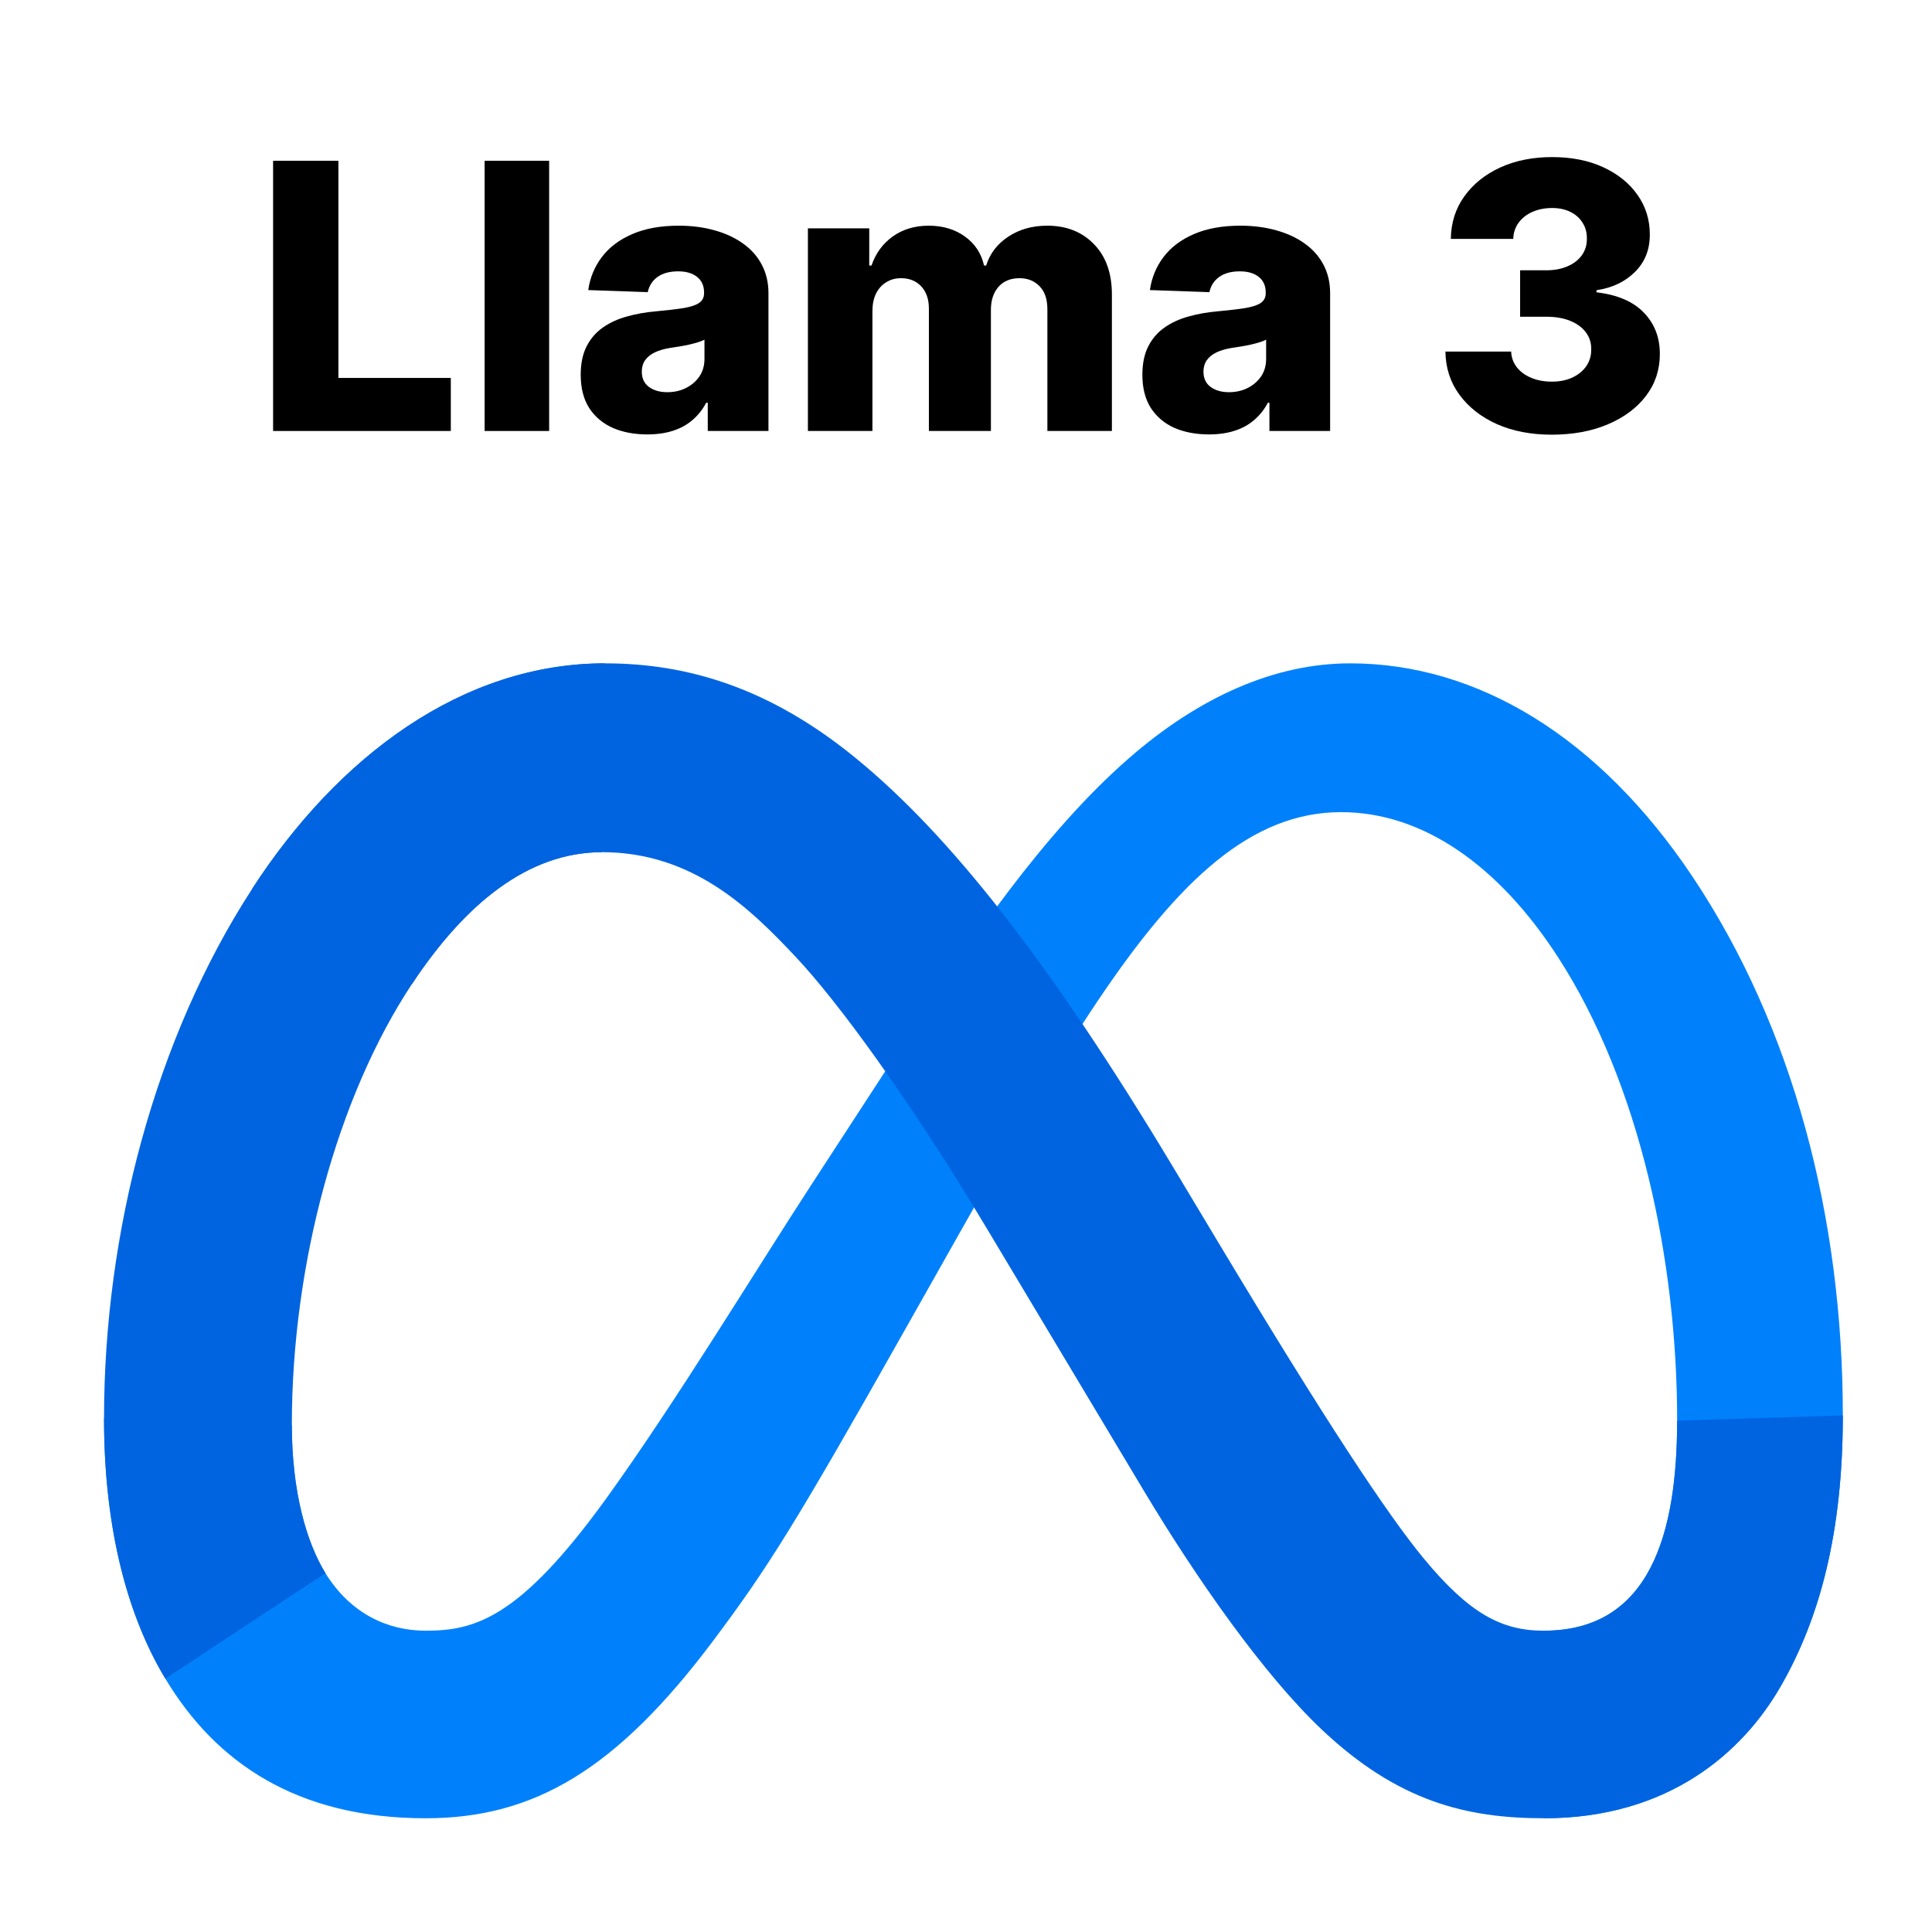
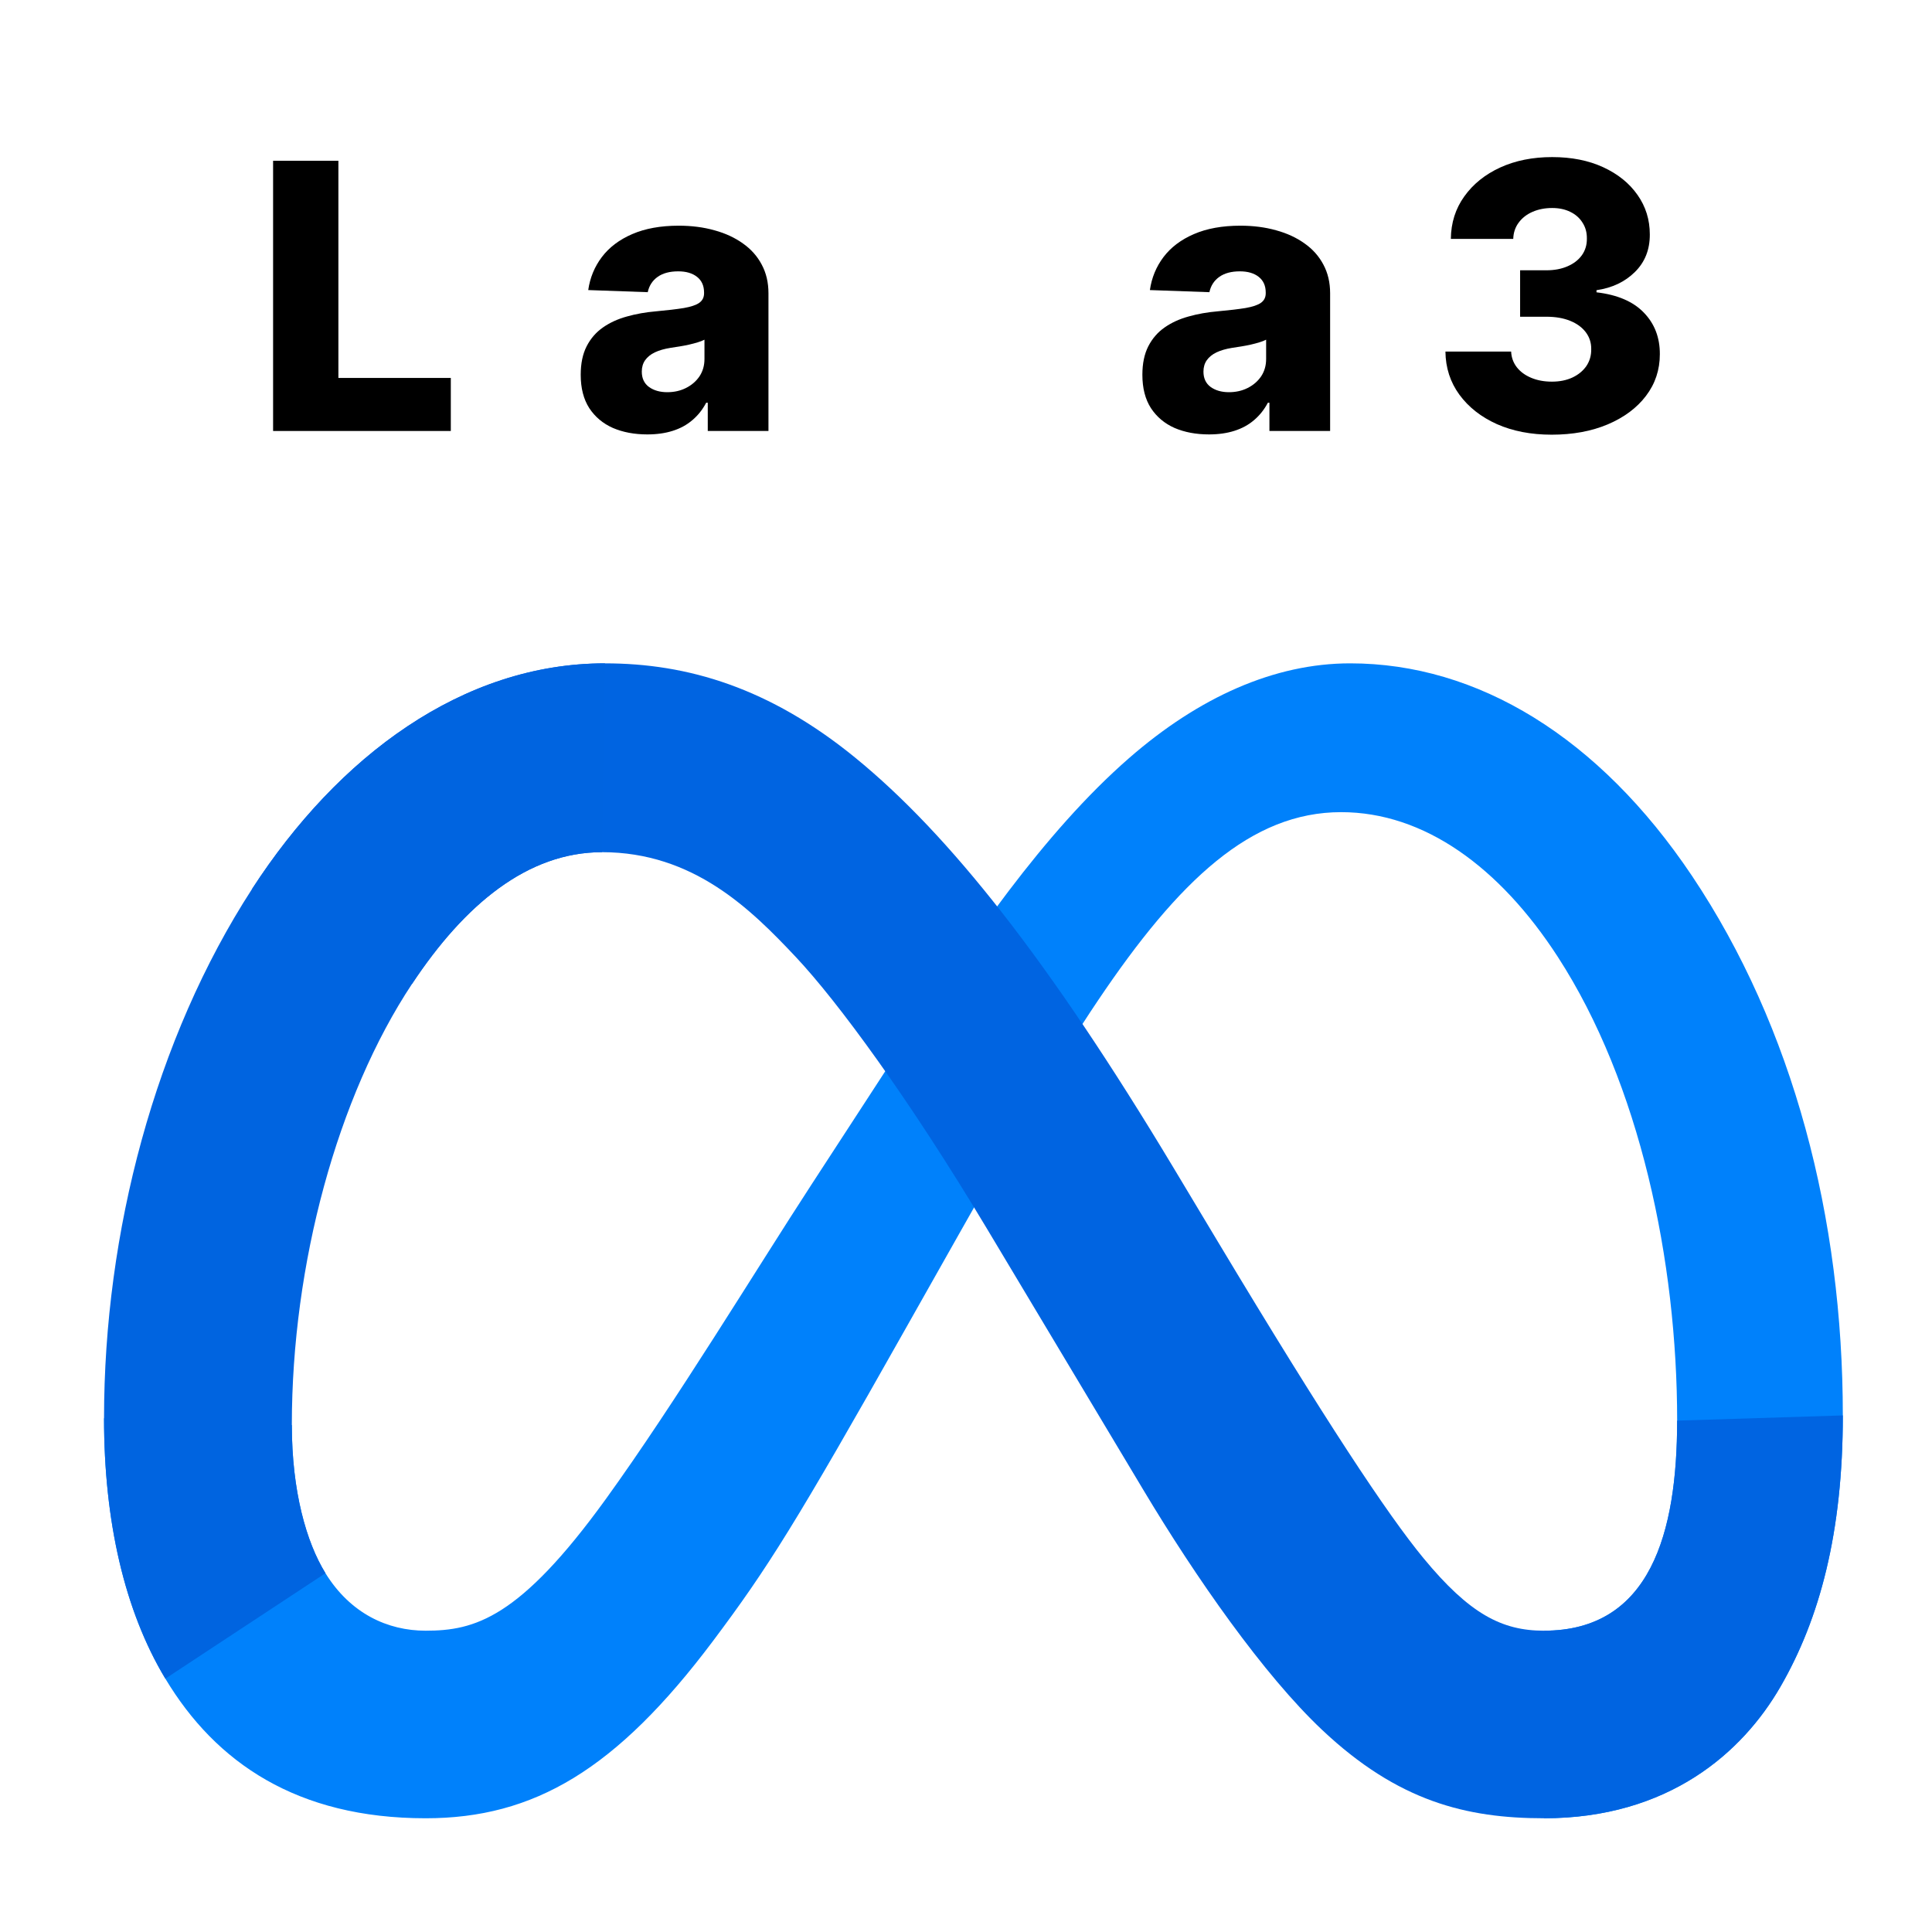
<svg xmlns="http://www.w3.org/2000/svg" width="130" height="130" viewBox="0 0 130 130" fill="none">
  <path d="M19.637 95.884C19.637 100.352 20.618 103.782 21.9 105.857C23.58 108.575 26.086 109.726 28.641 109.726C31.937 109.726 34.952 108.908 40.762 100.872C45.417 94.432 50.901 85.391 54.592 79.723L60.842 70.121C65.183 63.453 70.207 56.039 75.969 51.014C80.672 46.913 85.746 44.635 90.852 44.635C99.424 44.635 107.59 49.603 113.84 58.92C120.68 69.124 124 81.977 124 95.241C124 103.127 122.446 108.92 119.801 113.498C117.246 117.925 112.266 122.347 103.888 122.347V109.726C111.061 109.726 112.852 103.135 112.852 95.591C112.852 84.842 110.345 72.912 104.824 64.389C100.906 58.342 95.828 54.648 90.242 54.648C84.2 54.648 79.338 59.205 73.873 67.331C70.968 71.647 67.986 76.908 64.638 82.844L60.951 89.374C53.546 102.504 51.67 105.494 47.968 110.43C41.478 119.072 35.937 122.347 28.641 122.347C19.988 122.347 14.514 118.6 11.126 112.953C8.359 108.351 7 102.313 7 95.433L19.637 95.884Z" fill="#0081FB" />
  <path d="M16.964 59.811C22.758 50.881 31.119 44.635 40.709 44.635C46.263 44.635 51.784 46.279 57.55 50.986C63.856 56.133 70.577 64.608 78.963 78.576L81.97 83.588C89.228 95.681 93.358 101.902 95.775 104.836C98.883 108.603 101.06 109.726 103.888 109.726C111.061 109.726 112.851 103.135 112.851 95.591L124 95.241C124 103.127 122.446 108.92 119.801 113.498C117.246 117.925 112.265 122.347 103.888 122.347C98.68 122.347 94.066 121.216 88.964 116.403C85.042 112.709 80.457 106.146 76.929 100.246L66.435 82.718C61.171 73.921 56.341 67.363 53.546 64.392C50.54 61.199 46.674 57.341 40.506 57.341C35.514 57.341 31.274 60.845 27.726 66.203L16.964 59.811Z" fill="url(#paint0_linear_1609_13)" />
  <path d="M40.506 57.341C35.514 57.341 31.274 60.845 27.726 66.203C22.709 73.775 19.637 85.053 19.637 95.884C19.637 100.352 20.618 103.782 21.9 105.857L11.126 112.953C8.359 108.351 7 102.313 7 95.433C7 82.921 10.434 69.881 16.964 59.811C22.758 50.881 31.119 44.635 40.709 44.635L40.506 57.341Z" fill="url(#paint1_linear_1609_13)" />
  <path d="M18.376 29V10.818H22.77V25.431H30.334V29H18.376Z" fill="black" />
-   <path d="M36.951 10.818V29H32.609V10.818H36.951Z" fill="black" />
  <path d="M43.558 29.231C42.688 29.231 41.916 29.086 41.241 28.796C40.572 28.5 40.042 28.056 39.652 27.464C39.267 26.866 39.075 26.118 39.075 25.218C39.075 24.46 39.208 23.821 39.474 23.3C39.74 22.78 40.108 22.356 40.575 22.031C41.043 21.705 41.581 21.46 42.191 21.294C42.8 21.122 43.451 21.007 44.144 20.948C44.919 20.877 45.544 20.803 46.017 20.726C46.491 20.643 46.834 20.528 47.047 20.38C47.266 20.226 47.375 20.01 47.375 19.732V19.687C47.375 19.231 47.219 18.879 46.905 18.631C46.591 18.382 46.168 18.258 45.635 18.258C45.061 18.258 44.6 18.382 44.25 18.631C43.901 18.879 43.679 19.223 43.585 19.66L39.581 19.518C39.699 18.69 40.004 17.95 40.495 17.299C40.992 16.642 41.673 16.127 42.537 15.754C43.407 15.376 44.452 15.186 45.671 15.186C46.541 15.186 47.343 15.29 48.077 15.497C48.811 15.698 49.45 15.994 49.994 16.385C50.539 16.769 50.959 17.243 51.255 17.805C51.557 18.367 51.708 19.009 51.708 19.732V29H47.624V27.1H47.517C47.275 27.562 46.964 27.952 46.585 28.272C46.212 28.592 45.772 28.831 45.263 28.991C44.759 29.151 44.191 29.231 43.558 29.231ZM44.898 26.39C45.366 26.39 45.786 26.295 46.159 26.106C46.538 25.916 46.84 25.656 47.065 25.325C47.29 24.987 47.402 24.597 47.402 24.153V22.857C47.278 22.922 47.127 22.981 46.949 23.034C46.778 23.087 46.588 23.138 46.381 23.185C46.174 23.232 45.961 23.274 45.742 23.309C45.523 23.345 45.313 23.377 45.112 23.407C44.703 23.472 44.354 23.573 44.064 23.709C43.78 23.845 43.561 24.023 43.407 24.241C43.259 24.454 43.185 24.709 43.185 25.005C43.185 25.455 43.345 25.798 43.664 26.035C43.99 26.271 44.401 26.39 44.898 26.39Z" fill="black" />
-   <path d="M54.362 29V15.364H58.49V17.867H58.641C58.925 17.039 59.405 16.385 60.08 15.905C60.754 15.426 61.559 15.186 62.494 15.186C63.441 15.186 64.252 15.429 64.927 15.914C65.602 16.399 66.031 17.05 66.214 17.867H66.356C66.611 17.056 67.108 16.408 67.848 15.923C68.588 15.432 69.461 15.186 70.467 15.186C71.757 15.186 72.805 15.6 73.609 16.429C74.414 17.252 74.817 18.382 74.817 19.82V29H70.476V20.815C70.476 20.134 70.301 19.616 69.952 19.261C69.603 18.9 69.15 18.719 68.594 18.719C67.996 18.719 67.525 18.915 67.182 19.305C66.844 19.69 66.676 20.208 66.676 20.859V29H62.503V20.77C62.503 20.137 62.332 19.637 61.988 19.27C61.645 18.903 61.192 18.719 60.63 18.719C60.251 18.719 59.917 18.811 59.627 18.995C59.337 19.172 59.109 19.427 58.943 19.758C58.783 20.09 58.704 20.48 58.704 20.93V29H54.362Z" fill="black" />
  <path d="M81.351 29.231C80.481 29.231 79.709 29.086 79.034 28.796C78.365 28.5 77.835 28.056 77.445 27.464C77.06 26.866 76.868 26.118 76.868 25.218C76.868 24.46 77.001 23.821 77.267 23.3C77.534 22.78 77.9 22.356 78.368 22.031C78.836 21.705 79.374 21.46 79.984 21.294C80.593 21.122 81.244 21.007 81.937 20.948C82.712 20.877 83.337 20.803 83.81 20.726C84.284 20.643 84.627 20.528 84.84 20.38C85.059 20.226 85.168 20.01 85.168 19.732V19.687C85.168 19.231 85.012 18.879 84.698 18.631C84.384 18.382 83.961 18.258 83.428 18.258C82.854 18.258 82.393 18.382 82.043 18.631C81.694 18.879 81.472 19.223 81.378 19.66L77.374 19.518C77.492 18.69 77.797 17.95 78.288 17.299C78.785 16.642 79.466 16.127 80.33 15.754C81.2 15.376 82.245 15.186 83.464 15.186C84.334 15.186 85.136 15.29 85.87 15.497C86.604 15.698 87.243 15.994 87.787 16.385C88.332 16.769 88.752 17.243 89.048 17.805C89.35 18.367 89.501 19.009 89.501 19.732V29H85.417V27.1H85.311C85.068 27.562 84.757 27.952 84.378 28.272C84.005 28.592 83.564 28.831 83.055 28.991C82.552 29.151 81.984 29.231 81.351 29.231ZM82.692 26.39C83.159 26.39 83.579 26.295 83.952 26.106C84.331 25.916 84.633 25.656 84.858 25.325C85.083 24.987 85.195 24.597 85.195 24.153V22.857C85.071 22.922 84.92 22.981 84.742 23.034C84.571 23.087 84.381 23.138 84.174 23.185C83.967 23.232 83.754 23.274 83.535 23.309C83.316 23.345 83.106 23.377 82.905 23.407C82.496 23.472 82.147 23.573 81.857 23.709C81.573 23.845 81.354 24.023 81.2 24.241C81.052 24.454 80.978 24.709 80.978 25.005C80.978 25.455 81.138 25.798 81.457 26.035C81.783 26.271 82.194 26.39 82.692 26.39Z" fill="black" />
  <path d="M104.407 29.249C103.022 29.249 101.794 29.012 100.722 28.538C99.657 28.059 98.817 27.399 98.201 26.559C97.586 25.718 97.272 24.75 97.26 23.655H101.681C101.699 24.052 101.826 24.404 102.063 24.712C102.3 25.014 102.622 25.251 103.031 25.422C103.439 25.594 103.904 25.68 104.424 25.68C104.945 25.68 105.404 25.588 105.801 25.404C106.203 25.215 106.517 24.958 106.742 24.632C106.966 24.301 107.076 23.922 107.07 23.496C107.076 23.07 106.955 22.691 106.706 22.359C106.457 22.028 106.105 21.77 105.65 21.587C105.2 21.404 104.667 21.312 104.052 21.312H102.285V18.187H104.052C104.59 18.187 105.064 18.098 105.472 17.92C105.886 17.743 106.209 17.494 106.44 17.175C106.671 16.849 106.783 16.476 106.777 16.056C106.783 15.648 106.685 15.29 106.484 14.982C106.289 14.668 106.014 14.425 105.658 14.254C105.309 14.082 104.904 13.996 104.442 13.996C103.957 13.996 103.516 14.082 103.119 14.254C102.729 14.425 102.418 14.668 102.187 14.982C101.956 15.296 101.835 15.659 101.823 16.074H97.624C97.636 14.991 97.938 14.038 98.53 13.215C99.121 12.387 99.926 11.739 100.944 11.271C101.968 10.803 103.134 10.57 104.442 10.57C105.744 10.57 106.89 10.797 107.878 11.253C108.866 11.709 109.636 12.33 110.186 13.117C110.737 13.899 111.012 14.784 111.012 15.772C111.018 16.796 110.683 17.639 110.009 18.302C109.34 18.965 108.479 19.373 107.425 19.527V19.669C108.834 19.835 109.896 20.291 110.612 21.037C111.334 21.782 111.692 22.715 111.687 23.833C111.687 24.887 111.376 25.822 110.754 26.639C110.139 27.449 109.281 28.088 108.18 28.556C107.085 29.018 105.827 29.249 104.407 29.249Z" fill="black" />
  <defs>
    <linearGradient id="paint0_linear_1609_13" x1="1502.41" y1="4391.42" x2="9548.87" y2="4797.81" gradientUnits="userSpaceOnUse">
      <stop stop-color="#0064E1" />
      <stop offset="0.4" stop-color="#0064E1" />
      <stop offset="0.83" stop-color="#0073EE" />
      <stop offset="1" stop-color="#0082FB" />
    </linearGradient>
    <linearGradient id="paint1_linear_1609_13" x1="1837.92" y1="5700.13" x2="1837.92" y2="2730.01" gradientUnits="userSpaceOnUse">
      <stop stop-color="#0082FB" />
      <stop offset="1" stop-color="#0064E0" />
    </linearGradient>
  </defs>
</svg>